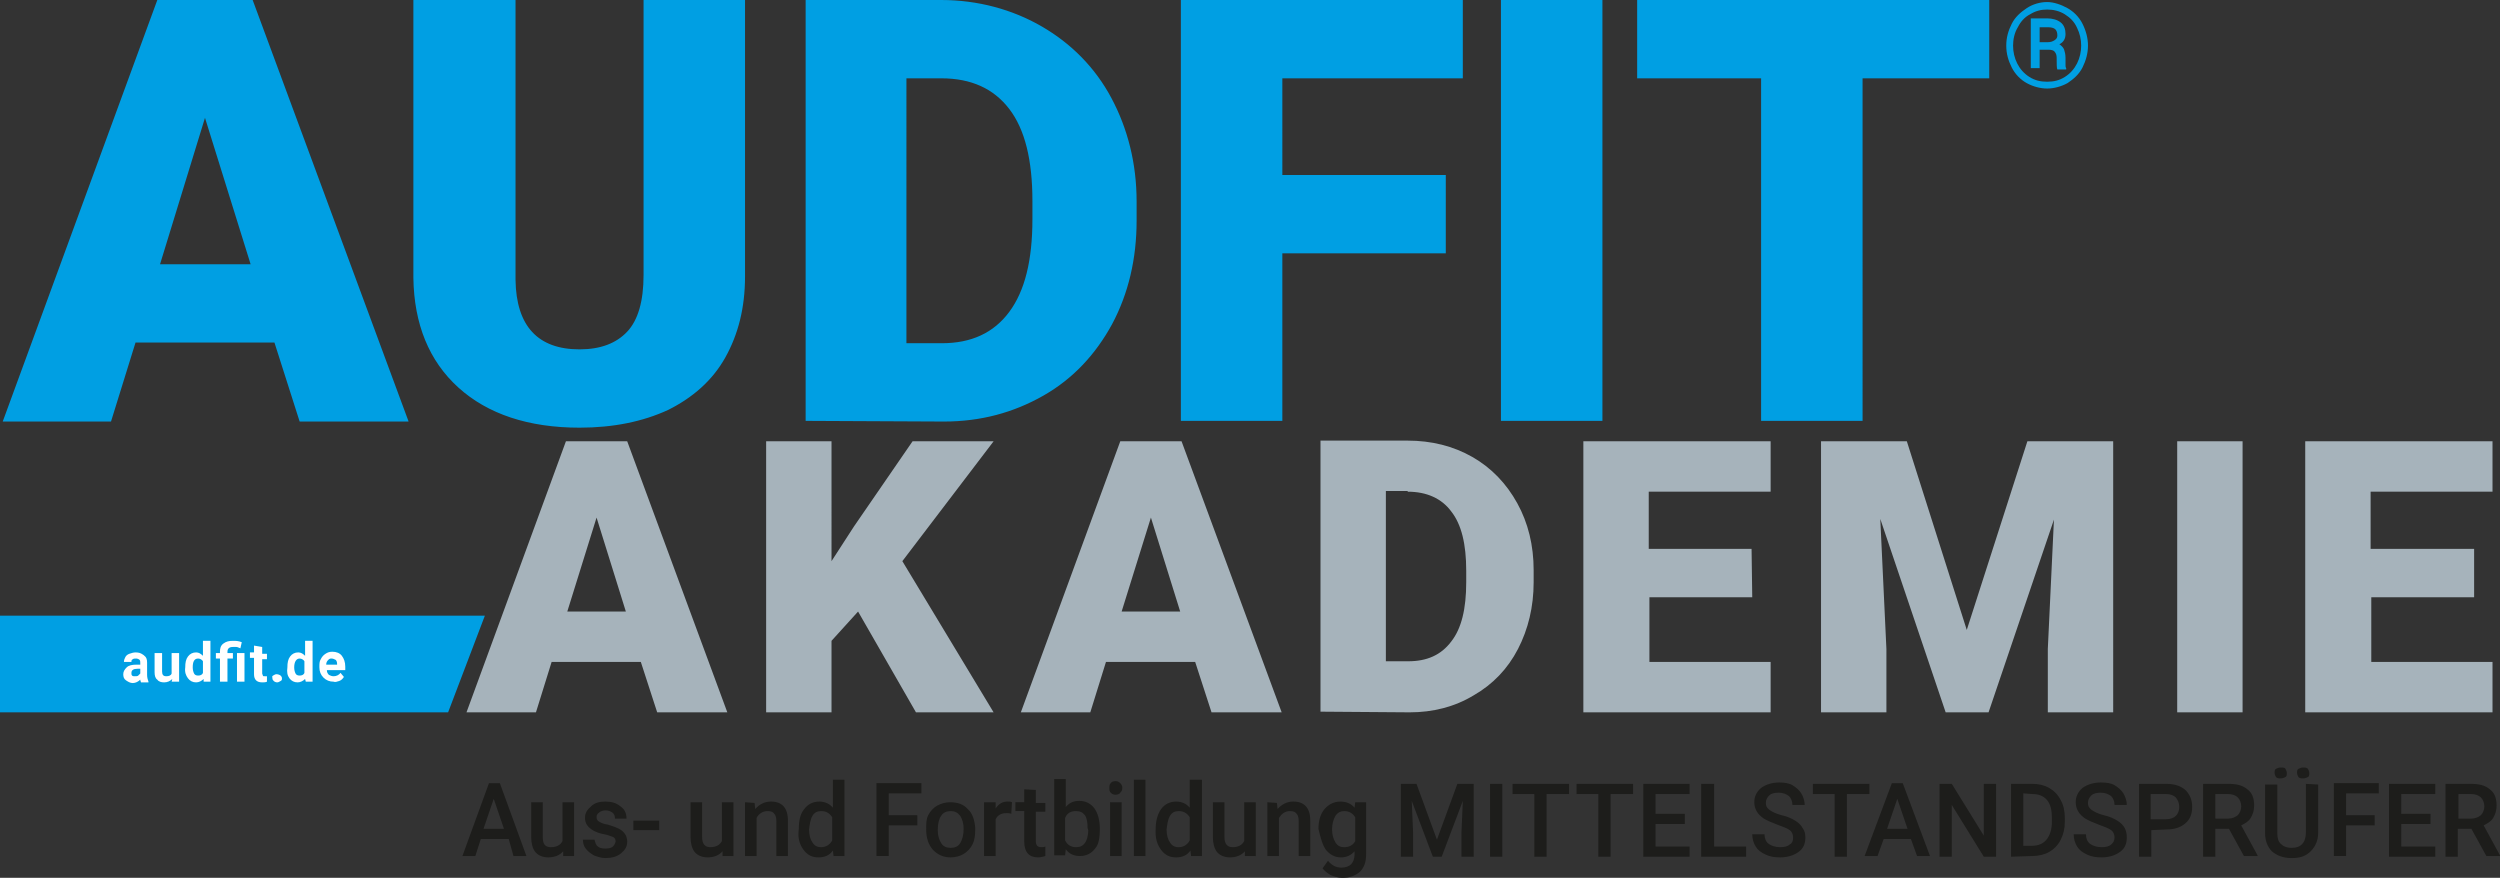
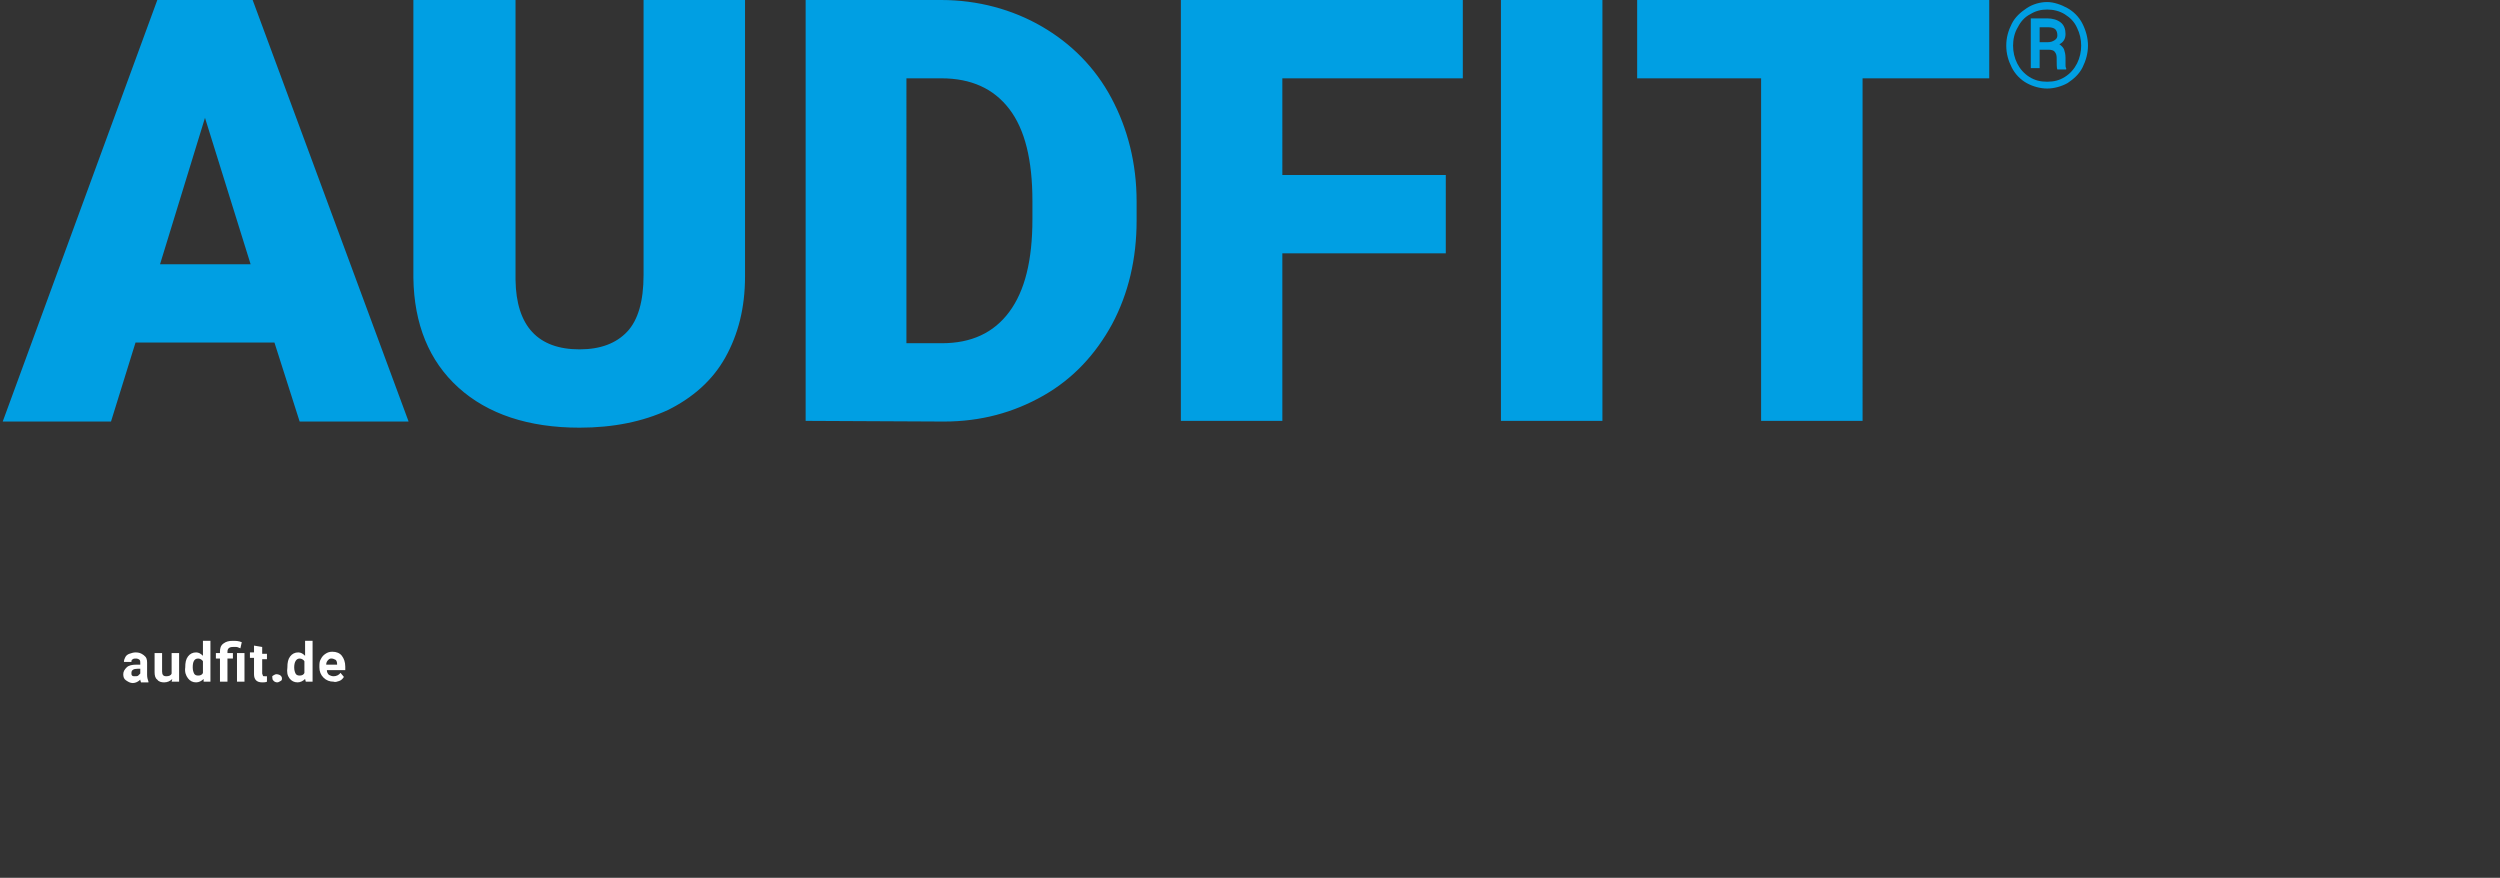
<svg xmlns="http://www.w3.org/2000/svg" version="1.1" id="Ebene_1" x="0px" y="0px" viewBox="0 0 367.1 128.9" style="enable-background:new 0 0 367.1 128.9;" xml:space="preserve">
  <rect x="0" y="0" width="367.1" height="128.9" fill="#333333" stroke="none" />
  <style type="text/css">
	.st0{fill:#1D1D1B;}
	.st1{fill:#009FE3;}
	.st2{fill:#A6B3BB;}
	.st3{fill:#FFFFFF;}
</style>
  <g>
    <g id="Ebene_1_00000178892328820782072170000011751441485457692813_">
-       <path class="st0" d="M75.4,125.7h1.9l-3.9-10.7h-1.6l-3.9,10.7h1.9l0.8-2.5h4.1L75.4,125.7C75.4,125.7,75.4,125.7,75.4,125.7z     M72.5,117.3l1.5,4.4h-3L72.5,117.3L72.5,117.3L72.5,117.3z M82.7,125.7h1.6v-7.9h-1.7v5.7c-0.3,0.6-0.9,0.9-1.7,0.9    c-0.9,0-1.2-0.5-1.2-1.5v-5.1h-1.7v5.1c0,0.9,0.2,1.7,0.6,2.2c0.4,0.5,1.1,0.8,1.9,0.8c0.9,0,1.7-0.3,2.2-0.9L82.7,125.7    L82.7,125.7L82.7,125.7z M90,124.3c-0.2,0.2-0.6,0.3-1.1,0.3s-0.9-0.1-1.1-0.3c-0.3-0.2-0.4-0.6-0.5-1h-1.7c0,0.5,0.1,0.9,0.4,1.3    c0.3,0.4,0.7,0.7,1.2,1c0.5,0.2,1.1,0.4,1.7,0.4c0.9,0,1.7-0.2,2.3-0.7s0.9-1,0.9-1.7c0-0.4-0.1-0.8-0.3-1.1    c-0.2-0.3-0.5-0.6-0.9-0.8c-0.4-0.2-0.9-0.4-1.6-0.6c-0.7-0.1-1.1-0.3-1.4-0.5c-0.2-0.1-0.3-0.4-0.3-0.6c0-0.3,0.1-0.5,0.4-0.7    c0.2-0.2,0.6-0.3,0.9-0.3c0.4,0,0.7,0.1,1,0.3s0.4,0.5,0.4,0.9H92c0-0.8-0.3-1.4-0.9-1.8c-0.6-0.5-1.3-0.7-2.2-0.7    c-0.9,0-1.6,0.2-2.1,0.7c-0.6,0.5-0.9,1-0.9,1.7c0,0.8,0.4,1.4,1.3,1.9c0.4,0.2,0.9,0.4,1.5,0.5c0.6,0.1,1,0.3,1.3,0.4    s0.4,0.4,0.4,0.7C90.3,123.9,90.2,124.1,90,124.3L90,124.3L90,124.3z M96.8,120.5h-3.8v1.4h3.8V120.5L96.8,120.5z M106.1,125.7    h1.6v-7.9H106v5.7c-0.3,0.6-0.9,0.9-1.7,0.9s-1.2-0.5-1.2-1.5v-5.1h-1.7v5.1c0,0.9,0.2,1.7,0.6,2.2c0.4,0.5,1.1,0.8,1.9,0.8    c0.9,0,1.7-0.3,2.2-0.9L106.1,125.7L106.1,125.7L106.1,125.7z M109.4,117.8v7.9h1.7v-5.6c0.3-0.6,0.9-1,1.6-1c0.5,0,0.8,0.1,1,0.4    c0.2,0.2,0.3,0.6,0.3,1.1v5.1h1.7v-5.2c0-1.9-0.9-2.8-2.5-2.8c-0.9,0-1.7,0.4-2.3,1.1l-0.1-0.9L109.4,117.8L109.4,117.8z     M118,124.8c0.6,0.8,1.3,1.1,2.2,1.1s1.6-0.3,2.1-1l0.1,0.8h1.6v-11.2h-1.7v4.1c-0.5-0.6-1.2-0.9-2-0.9c-0.9,0-1.7,0.4-2.2,1.1    c-0.6,0.7-0.8,1.7-0.8,2.9C117.1,123,117.4,124,118,124.8L118,124.8L118,124.8z M119.3,119.8c0.3-0.5,0.7-0.7,1.3-0.7    c0.7,0,1.2,0.3,1.6,0.9v3.4c-0.3,0.6-0.9,1-1.6,1c-0.6,0-1-0.2-1.3-0.7c-0.3-0.4-0.5-1.1-0.5-1.9C118.9,121,119,120.3,119.3,119.8    L119.3,119.8L119.3,119.8z M134.7,119.7h-4.2v-3.2h4.8v-1.5h-6.6v10.7h1.8v-4.5h4.2L134.7,119.7L134.7,119.7L134.7,119.7z     M136,121.8c0,1.2,0.3,2.2,1,3c0.7,0.7,1.5,1.1,2.6,1.1c0.7,0,1.4-0.2,1.9-0.5s1-0.8,1.3-1.4c0.3-0.6,0.4-1.3,0.4-2.1v-0.4    c-0.1-1.1-0.4-2.1-1.1-2.7c-0.6-0.7-1.5-1-2.6-1c-0.7,0-1.3,0.2-1.9,0.5c-0.5,0.3-1,0.8-1.3,1.4S136,120.9,136,121.8L136,121.8    L136,121.8L136,121.8z M138.2,119.8c0.3-0.5,0.8-0.7,1.4-0.7s1,0.2,1.4,0.7c0.3,0.5,0.5,1.1,0.5,1.9c0,0.9-0.2,1.6-0.5,2.1    s-0.8,0.7-1.4,0.7s-1.1-0.2-1.4-0.7s-0.5-1.1-0.5-1.9C137.7,120.9,137.9,120.2,138.2,119.8L138.2,119.8L138.2,119.8z M148.6,117.8    c-0.2-0.1-0.4-0.1-0.6-0.1c-0.8,0-1.3,0.3-1.8,1l0-0.9h-1.7v7.9h1.7v-5.4c0.3-0.6,0.8-0.9,1.6-0.9c0.2,0,0.5,0,0.7,0.1    L148.6,117.8L148.6,117.8L148.6,117.8z M150.4,115.9v1.9h-1.3v1.3h1.3v4.5c0,1.5,0.7,2.3,2,2.3c0.4,0,0.8-0.1,1.1-0.2v-1.4    c-0.2,0.1-0.4,0.1-0.6,0.1c-0.3,0-0.5-0.1-0.6-0.2s-0.2-0.4-0.2-0.6v-4.4h1.4v-1.3h-1.4v-1.9L150.4,115.9L150.4,115.9z     M161.5,121.7c0-1.3-0.3-2.3-0.8-3s-1.3-1.1-2.2-1.1c-0.9,0-1.5,0.3-2,0.9v-4.1h-1.7v11.2h1.6l0.1-0.9c0.5,0.7,1.2,1,2.1,1    s1.7-0.4,2.2-1.1C161.3,124.1,161.5,123.1,161.5,121.7L161.5,121.7L161.5,121.7L161.5,121.7z M159.8,121.9c0,0.8-0.2,1.5-0.5,1.9    c-0.3,0.4-0.7,0.6-1.3,0.6c-0.8,0-1.3-0.4-1.6-1v-3.3c0.3-0.7,0.8-1,1.6-1c0.6,0,1,0.2,1.3,0.6s0.4,1.1,0.4,1.9L159.8,121.9    L159.8,121.9L159.8,121.9z M164.7,117.8h-1.7v7.9h1.7V117.8L164.7,117.8z M163.1,116.4c0.2,0.2,0.4,0.3,0.7,0.3s0.6-0.1,0.7-0.3    c0.2-0.2,0.3-0.4,0.3-0.7s-0.1-0.5-0.3-0.7s-0.4-0.3-0.7-0.3s-0.6,0.1-0.7,0.3c-0.2,0.2-0.2,0.4-0.2,0.7S162.9,116.2,163.1,116.4    L163.1,116.4z M168.2,114.5h-1.7v11.2h1.7V114.5L168.2,114.5z M170.5,124.8c0.6,0.8,1.3,1.1,2.2,1.1s1.6-0.3,2.1-1l0.1,0.8h1.6    v-11.2h-1.8v4.1c-0.5-0.6-1.2-0.9-2-0.9c-0.9,0-1.7,0.4-2.2,1.1s-0.8,1.7-0.8,2.9C169.6,123,169.9,124,170.5,124.8L170.5,124.8    L170.5,124.8z M171.8,119.8c0.3-0.5,0.7-0.7,1.3-0.7c0.7,0,1.2,0.3,1.6,0.9v3.4c-0.3,0.6-0.9,1-1.6,1c-0.6,0-1-0.2-1.3-0.7    c-0.3-0.4-0.5-1.1-0.5-1.9C171.4,121,171.5,120.3,171.8,119.8L171.8,119.8L171.8,119.8z M182.8,125.7h1.6v-7.9h-1.7v5.7    c-0.3,0.6-0.9,0.9-1.7,0.9s-1.2-0.5-1.2-1.5v-5.1h-1.7v5.1c0,0.9,0.2,1.7,0.6,2.2s1.1,0.8,1.9,0.8c0.9,0,1.7-0.3,2.2-0.9    L182.8,125.7L182.8,125.7L182.8,125.7z M186.1,117.8v7.9h1.7v-5.6c0.4-0.6,0.9-1,1.6-1c0.5,0,0.8,0.1,1,0.4    c0.2,0.2,0.3,0.6,0.3,1.1v5.1h1.7v-5.2c0-1.9-0.9-2.8-2.5-2.8c-0.9,0-1.7,0.4-2.3,1.1l-0.1-0.9L186.1,117.8L186.1,117.8z     M194.7,124.8c0.6,0.7,1.3,1.1,2.2,1.1c0.8,0,1.5-0.3,2-0.9v0.5c0,0.6-0.2,1.1-0.5,1.4s-0.8,0.5-1.4,0.5c-0.8,0-1.4-0.3-2-1    l-0.8,1.1c0.3,0.4,0.7,0.7,1.2,1c0.5,0.2,1.1,0.4,1.7,0.4c1.1,0,1.9-0.3,2.6-0.9c0.6-0.6,0.9-1.4,0.9-2.5v-7.7h-1.6l-0.1,0.8    c-0.5-0.6-1.2-0.9-2.1-0.9c-0.9,0-1.7,0.4-2.3,1.1c-0.6,0.7-0.9,1.7-0.9,2.9C193.9,123,194.2,124.1,194.7,124.8L194.7,124.8    L194.7,124.8z M196.1,119.8c0.3-0.5,0.8-0.7,1.3-0.7c0.7,0,1.2,0.3,1.6,0.9v3.5c-0.3,0.6-0.9,0.9-1.6,0.9c-0.6,0-1-0.2-1.3-0.7    c-0.3-0.5-0.5-1.1-0.5-1.9C195.6,121,195.8,120.3,196.1,119.8L196.1,119.8L196.1,119.8z M205.7,115.1v10.7h1.8v-3.5l-0.2-4.7    l3.1,8.2h1.3l3.1-8.2l-0.2,4.7v3.5h1.8v-10.7h-2.4l-3,8.2l-3-8.2H205.7L205.7,115.1z M220.6,115.1h-1.8v10.7h1.8V115.1    L220.6,115.1z M230.4,115.1h-8.3v1.5h3.2v9.2h1.8v-9.2h3.3V115.1L230.4,115.1z M239.8,115.1h-8.3v1.5h3.2v9.2h1.8v-9.2h3.3V115.1    L239.8,115.1z M247.4,119.5h-4.3v-2.9h5v-1.5h-6.8v10.7h6.8v-1.5h-5V121h4.3L247.4,119.5L247.4,119.5L247.4,119.5z M251.6,115.1    h-1.8v10.7h6.6v-1.5h-4.7V115.1L251.6,115.1L251.6,115.1z M262.8,124c-0.3,0.3-0.8,0.4-1.4,0.4c-0.7,0-1.3-0.2-1.7-0.5    s-0.6-0.8-0.6-1.4h-1.8c0,0.7,0.2,1.3,0.5,1.8s0.8,0.9,1.5,1.2c0.6,0.3,1.3,0.4,2.1,0.4c1.1,0,2-0.3,2.7-0.8c0.7-0.5,1-1.2,1-2.1    c0-0.6-0.1-1-0.4-1.4c-0.2-0.4-0.6-0.8-1.1-1.1c-0.5-0.3-1.1-0.6-2-0.8c-0.8-0.2-1.4-0.5-1.8-0.8s-0.5-0.6-0.5-1    c0-0.5,0.2-0.8,0.5-1.1s0.8-0.4,1.4-0.4c0.6,0,1.1,0.2,1.5,0.5c0.3,0.3,0.5,0.8,0.5,1.3h1.8c0-0.6-0.2-1.2-0.5-1.7    c-0.3-0.5-0.8-0.9-1.3-1.2s-1.2-0.4-1.9-0.4c-1.1,0-2,0.3-2.7,0.8c-0.7,0.6-1,1.3-1,2.1c0,1,0.5,1.8,1.4,2.4    c0.5,0.3,1.2,0.6,2,0.9s1.4,0.5,1.8,0.8c0.3,0.2,0.5,0.6,0.5,1.1C263.3,123.4,263.2,123.8,262.8,124L262.8,124L262.8,124z     M274.5,115.1h-8.3v1.5h3.2v9.2h1.8v-9.2h3.3V115.1L274.5,115.1z M281.5,125.7h1.9l-4-10.7h-1.6l-4,10.7h1.9l0.9-2.5h4    L281.5,125.7L281.5,125.7z M278.6,117.3l1.5,4.4h-3L278.6,117.3L278.6,117.3z M293.1,115.1h-1.8v7.6l-4.7-7.6h-1.8v10.7h1.8v-7.6    l4.7,7.6h1.8L293.1,115.1L293.1,115.1L293.1,115.1z M298.4,125.7c0.9,0,1.8-0.2,2.5-0.6c0.7-0.4,1.3-1,1.7-1.8    c0.4-0.8,0.6-1.6,0.6-2.7v-0.5c0-1-0.2-1.9-0.6-2.6c-0.4-0.8-1-1.4-1.7-1.8s-1.5-0.6-2.5-0.6h-3.1v10.7L298.4,125.7L298.4,125.7z     M298.5,116.6c0.9,0,1.6,0.3,2.1,0.9s0.7,1.5,0.7,2.6v0.6c0,1.1-0.3,2-0.8,2.6s-1.2,0.9-2.2,0.9h-1.2v-7.7L298.5,116.6    L298.5,116.6z M310,124c-0.3,0.3-0.8,0.4-1.4,0.4c-0.7,0-1.3-0.2-1.7-0.5c-0.4-0.3-0.6-0.8-0.6-1.4h-1.8c0,0.7,0.2,1.3,0.5,1.8    s0.8,0.9,1.5,1.2c0.6,0.3,1.3,0.4,2.1,0.4c1.1,0,2-0.3,2.7-0.8c0.7-0.5,1-1.2,1-2.1c0-0.6-0.1-1-0.3-1.4c-0.2-0.4-0.6-0.8-1.1-1.1    c-0.5-0.3-1.1-0.6-2-0.8c-0.8-0.2-1.4-0.5-1.8-0.8s-0.5-0.6-0.5-1c0-0.5,0.2-0.8,0.5-1.1s0.8-0.4,1.4-0.4c0.6,0,1.1,0.2,1.5,0.5    c0.3,0.3,0.5,0.8,0.5,1.3h1.8c0-0.6-0.2-1.2-0.5-1.7c-0.3-0.5-0.8-0.9-1.3-1.2s-1.2-0.4-2-0.4c-1.1,0-2,0.3-2.7,0.8    c-0.7,0.6-1,1.3-1,2.1c0,1,0.5,1.8,1.4,2.4c0.5,0.3,1.2,0.6,2,0.9s1.4,0.5,1.8,0.8c0.3,0.2,0.5,0.6,0.5,1.1    C310.5,123.4,310.3,123.8,310,124L310,124z M318.1,121.8c1.2,0,2.1-0.3,2.8-0.9s1-1.4,1-2.4s-0.3-1.8-1-2.5    c-0.7-0.6-1.6-0.9-2.8-0.9h-4v10.7h1.8v-3.9L318.1,121.8L318.1,121.8z M315.9,116.6h2.2c0.6,0,1.1,0.2,1.4,0.5    c0.3,0.4,0.5,0.8,0.5,1.4s-0.2,1-0.5,1.3s-0.8,0.5-1.5,0.5h-2.2V116.6L315.9,116.6L315.9,116.6z M329.5,125.7h2v-0.1l-2.4-4.4    c0.6-0.3,1.1-0.6,1.4-1.1s0.5-1.1,0.5-1.8c0-1.1-0.3-1.9-1-2.4c-0.7-0.6-1.6-0.8-2.8-0.8h-3.7v10.7h1.8v-4.1h2L329.5,125.7    L329.5,125.7L329.5,125.7z M325.3,116.6h1.9c0.6,0,1.1,0.2,1.4,0.5c0.3,0.3,0.5,0.8,0.5,1.3s-0.2,1-0.5,1.3    c-0.4,0.3-0.8,0.5-1.4,0.5h-1.9L325.3,116.6L325.3,116.6L325.3,116.6z M338.6,115.1v7.1c0,1.5-0.7,2.3-2.1,2.3    c-0.7,0-1.2-0.2-1.6-0.6c-0.4-0.4-0.5-0.9-0.5-1.6v-7.1h-1.8v7.1c0,1.2,0.4,2.1,1,2.7c0.7,0.6,1.6,1,2.9,1s2.1-0.3,2.8-1    s1.1-1.6,1.1-2.7v-7.1L338.6,115.1L338.6,115.1z M334.2,114.1c0.2,0.2,0.4,0.2,0.7,0.2s0.5-0.1,0.7-0.2s0.2-0.4,0.2-0.6    s-0.1-0.4-0.2-0.6s-0.4-0.2-0.7-0.2s-0.5,0.1-0.7,0.2s-0.2,0.4-0.2,0.6S334.1,113.9,334.2,114.1L334.2,114.1z M337.5,114.1    c0.2,0.2,0.4,0.2,0.7,0.2s0.5-0.1,0.7-0.2s0.2-0.4,0.2-0.6s-0.1-0.4-0.2-0.6c-0.2-0.2-0.4-0.2-0.7-0.2s-0.5,0.1-0.7,0.2    s-0.2,0.4-0.2,0.6S337.4,113.9,337.5,114.1L337.5,114.1z M348.7,119.7h-4.2v-3.2h4.8v-1.5h-6.6v10.7h1.8v-4.5h4.2V119.7    L348.7,119.7z M356.9,119.5h-4.3v-2.9h5v-1.5h-6.8v10.7h6.8v-1.5h-5V121h4.3V119.5L356.9,119.5z M365.1,125.7h2v-0.1l-2.4-4.4    c0.6-0.3,1.1-0.6,1.4-1.1s0.5-1.1,0.5-1.8c0-1.1-0.3-1.9-1-2.4c-0.7-0.6-1.6-0.8-2.8-0.8h-3.7v10.7h1.8v-4.1h2L365.1,125.7    L365.1,125.7L365.1,125.7z M361,116.6h1.9c0.6,0,1.1,0.2,1.4,0.5s0.5,0.8,0.5,1.3s-0.2,1-0.5,1.3c-0.4,0.3-0.8,0.5-1.4,0.5H361    L361,116.6L361,116.6L361,116.6z" />
-       <polyline class="st1" points="65.8,104.6 0,104.6 0,90.4 71.2,90.4   " />
      <path class="st1" d="M44,61.9h16L37.1,0h-14L0.4,61.9h15.9l3.6-11.6h20.4L44,61.9L44,61.9L44,61.9z M30.1,17.3l6.7,21.5H23.5    L30.1,17.3C30.1,17.3,30.1,17.3,30.1,17.3z M94.5,0v40.4c0,3.8-0.8,6.6-2.4,8.3s-3.9,2.6-7,2.6c-6.1,0-9.3-3.4-9.4-10.2V0h-15    v40.8c0.1,6.8,2.3,12.2,6.6,16.1c4.3,3.9,10.3,5.9,17.8,5.9c5,0,9.3-0.9,13-2.6c3.6-1.8,6.5-4.3,8.4-7.7s2.9-7.3,2.9-11.9V0H94.5    L94.5,0z M138.6,61.9c5.4,0,10.2-1.3,14.6-3.8c4.4-2.5,7.7-6.1,10.1-10.5c2.4-4.5,3.6-9.6,3.6-15.2v-2.8c0-5.6-1.3-10.7-3.7-15.2    s-5.9-8-10.2-10.5S143.6,0,138.2,0h-19.9v61.8L138.6,61.9L138.6,61.9z M138.2,11.5c4.4,0,7.7,1.5,10,4.5c2.3,3,3.4,7.5,3.4,13.5    v2.7c0,6-1.1,10.5-3.4,13.6c-2.3,3.1-5.6,4.6-9.9,4.6h-5.2V11.5L138.2,11.5L138.2,11.5z M212.3,25.7h-24V11.5h26.5V0h-41.4v61.8    h14.9V37.2h24L212.3,25.7L212.3,25.7L212.3,25.7z M235.3,0h-14.9v61.8h14.9V0L235.3,0z M292.1,0h-51.7v11.5h18.2v50.3h14.9V11.5    h18.6L292.1,0L292.1,0L292.1,0z M295.4,9.9c0.5,1,1.3,1.8,2.2,2.3s2,0.8,3,0.8s2.1-0.3,3-0.8c0.9-0.6,1.7-1.3,2.2-2.3    s0.8-2.1,0.8-3.2s-0.3-2.2-0.8-3.2c-0.5-1-1.3-1.8-2.2-2.3s-2-0.9-3-0.9s-2.1,0.3-3,0.9s-1.7,1.3-2.2,2.3s-0.8,2-0.8,3.2    S294.9,8.9,295.4,9.9L295.4,9.9L295.4,9.9z M296.3,4c0.4-0.8,1-1.5,1.8-1.9c0.8-0.5,1.6-0.7,2.5-0.7s1.8,0.2,2.6,0.7    s1.4,1.1,1.8,2c0.4,0.8,0.6,1.7,0.6,2.6c0,0.9-0.2,1.8-0.6,2.6c-0.4,0.8-1,1.5-1.8,2c-0.8,0.5-1.6,0.7-2.6,0.7s-1.8-0.2-2.6-0.7    s-1.4-1.2-1.8-2c-0.4-0.8-0.6-1.7-0.6-2.6S295.8,4.8,296.3,4L296.3,4L296.3,4z M300.8,7.3c0.4,0,0.8,0.1,0.9,0.3    c0.2,0.2,0.3,0.5,0.3,0.9c0,0.9,0,1.5,0.1,1.7h1.3V10c-0.1-0.1-0.1-0.3-0.1-0.5c0-0.2,0-0.5,0-1s-0.1-0.9-0.2-1.2    s-0.4-0.6-0.7-0.8c0.6-0.3,0.9-0.8,0.9-1.5c0-0.7-0.2-1.3-0.7-1.7c-0.5-0.4-1.2-0.6-2-0.6h-2.4v7.3h1.3V7.3L300.8,7.3L300.8,7.3z     M299.5,4h1.2c0.5,0,0.9,0.1,1.1,0.3c0.2,0.2,0.3,0.5,0.3,0.9c0,0.3-0.1,0.5-0.4,0.7c-0.3,0.2-0.6,0.3-1.1,0.3h-1.1L299.5,4    L299.5,4L299.5,4z" />
-       <path class="st2" d="M96.5,104.6h10.3L92.1,64.8h-9l-14.6,39.8h10.2l2.3-7.4h13.1L96.5,104.6C96.5,104.6,96.5,104.6,96.5,104.6z     M87.6,76l4.3,13.8h-8.6L87.6,76L87.6,76z M134.5,104.6h11.4l-13.4-22.2l13.4-17.6H134l-8.6,12.5l-3.3,5.1V64.8h-9.6v39.8h9.6    V94.1l3.9-4.3L134.5,104.6L134.5,104.6L134.5,104.6z M177.9,104.6h10.3l-14.7-39.8h-9l-14.6,39.8h10.2l2.3-7.4h13.1L177.9,104.6    L177.9,104.6L177.9,104.6z M169,76l4.3,13.8h-8.6L169,76L169,76L169,76z M207,104.6c3.4,0,6.6-0.8,9.4-2.5c2.8-1.6,5-3.9,6.5-6.8    s2.3-6.2,2.3-9.8v-1.8c0-3.6-0.8-6.9-2.4-9.8c-1.6-2.9-3.8-5.2-6.6-6.8s-6-2.4-9.5-2.4h-12.8v39.8L207,104.6L207,104.6z     M206.7,72.2c2.8,0,5,1,6.4,2.9c1.5,1.9,2.2,4.8,2.2,8.7v1.7c0,3.9-0.7,6.8-2.2,8.7c-1.5,2-3.6,2.9-6.3,2.9h-3.3v-25H206.7z     M257.2,80.6h-15.1v-8.4H260v-7.4h-27.5v39.8H260v-7.4h-17.8v-9.5h15.1L257.2,80.6L257.2,80.6L257.2,80.6z M267.4,64.8v39.8h9.6    v-9.3l-0.9-19.1l9.6,28.4h6.3l9.6-28.3l-0.9,19v9.3h9.6V64.8h-12.6l-8.9,27.7L280,64.8L267.4,64.8L267.4,64.8z M329.3,64.8h-9.6    v39.8h9.6V64.8L329.3,64.8z M363.2,80.6h-15.1v-8.4H366v-7.4h-27.5v39.8H366v-7.4h-17.8v-9.5h15.1V80.6L363.2,80.6L363.2,80.6z" />
      <path class="st3" d="M21.8,100.1L21.8,100.1c-0.1-0.3-0.2-0.6-0.2-1v-1.8c0-0.5-0.1-0.8-0.5-1.1s-0.7-0.4-1.2-0.4    c-0.3,0-0.6,0.1-0.9,0.2s-0.5,0.3-0.6,0.5s-0.2,0.4-0.2,0.7h1.1c0-0.2,0-0.3,0.2-0.4c0.1-0.1,0.3-0.1,0.5-0.1    c0.2,0,0.4,0.1,0.5,0.2c0.1,0.1,0.1,0.3,0.1,0.5v0.2H20c-0.6,0-1.1,0.1-1.4,0.4s-0.5,0.6-0.5,1c0,0.4,0.1,0.7,0.4,0.9    c0.3,0.2,0.6,0.4,1,0.4c0.4,0,0.8-0.2,1.1-0.5c0,0.2,0.1,0.3,0.1,0.4H21.8L21.8,100.1z M19.4,99.2c-0.1-0.1-0.1-0.2-0.1-0.3v-0.1    c0-0.4,0.3-0.6,0.9-0.6h0.4v0.7c-0.1,0.1-0.2,0.2-0.3,0.3c-0.1,0.1-0.3,0.1-0.5,0.1S19.5,99.3,19.4,99.2L19.4,99.2L19.4,99.2z     M25.2,100.1h1.1v-4.2h-1.1v3c-0.1,0.3-0.4,0.4-0.8,0.4s-0.6-0.2-0.6-0.7v-2.7h-1.1v2.8c0,0.5,0.1,0.9,0.4,1.1    c0.2,0.3,0.6,0.4,1,0.4c0.5,0,0.9-0.2,1.2-0.5L25.2,100.1L25.2,100.1L25.2,100.1z M27.6,99.6c0.3,0.4,0.7,0.6,1.2,0.6    c0.4,0,0.8-0.2,1.1-0.5l0,0.4h1v-6h-1.1v2.2c-0.3-0.3-0.6-0.5-1-0.5c-0.5,0-0.9,0.2-1.2,0.6c-0.3,0.4-0.4,0.9-0.4,1.6    C27.1,98.7,27.3,99.2,27.6,99.6L27.6,99.6L27.6,99.6z M29.1,96.7c0.3,0,0.6,0.2,0.7,0.4v1.7c-0.1,0.3-0.4,0.4-0.7,0.4    c-0.3,0-0.5-0.1-0.6-0.3s-0.2-0.5-0.2-0.9C28.3,97.2,28.5,96.7,29.1,96.7L29.1,96.7L29.1,96.7z M33.4,100.1v-3.4h0.8v-0.8h-0.8    v-0.2c0-0.5,0.3-0.7,0.8-0.7c0.2,0,0.3,0,0.5,0s0.3,0.1,0.6,0.2l0.2-0.9c-0.5-0.2-0.9-0.2-1.3-0.2c-0.6,0-1,0.1-1.4,0.4    s-0.5,0.7-0.5,1.2v0.2h-0.6v0.8h0.6v3.4L33.4,100.1L33.4,100.1z M35.9,95.9h-1.1v4.2h1.1V95.9L35.9,95.9z M37.3,94.8v1h-0.6v0.8    h0.6V99c0,0.8,0.4,1.2,1.2,1.2c0.2,0,0.5,0,0.7-0.1v-0.8c-0.1,0-0.2,0-0.3,0c-0.2,0-0.3,0-0.3-0.1s-0.1-0.2-0.1-0.3v-2.1h0.7v-0.8    h-0.7v-1L37.3,94.8L37.3,94.8z M40.2,100c0.1,0.1,0.3,0.2,0.5,0.2s0.3-0.1,0.5-0.2s0.2-0.2,0.2-0.4s-0.1-0.3-0.2-0.4    S40.8,99,40.6,99s-0.3,0.1-0.5,0.2S40,99.4,40,99.6S40.1,99.9,40.2,100L40.2,100L40.2,100z M42.5,99.6c0.3,0.4,0.7,0.6,1.2,0.6    c0.4,0,0.8-0.2,1.1-0.5l0.1,0.4h1v-6h-1.1v2.2c-0.3-0.3-0.6-0.5-1-0.5c-0.5,0-0.9,0.2-1.2,0.6c-0.3,0.4-0.4,0.9-0.4,1.6    C42.1,98.7,42.2,99.2,42.5,99.6L42.5,99.6L42.5,99.6z M44,96.7c0.3,0,0.6,0.2,0.7,0.4v1.7c-0.1,0.3-0.4,0.4-0.7,0.4    c-0.3,0-0.5-0.1-0.6-0.3s-0.2-0.5-0.2-0.9C43.2,97.2,43.5,96.7,44,96.7L44,96.7L44,96.7z M49.8,100c0.3-0.1,0.5-0.3,0.7-0.6    l-0.5-0.6c-0.2,0.3-0.6,0.5-1,0.5c-0.3,0-0.5-0.1-0.7-0.2c-0.2-0.2-0.3-0.4-0.3-0.7h2.7v-0.5c0-0.7-0.2-1.2-0.5-1.6    s-0.8-0.6-1.4-0.6c-0.4,0-0.7,0.1-1,0.3s-0.5,0.4-0.7,0.8c-0.2,0.3-0.2,0.7-0.2,1.1v0.1c0,0.6,0.2,1.1,0.6,1.5    c0.4,0.4,0.9,0.6,1.5,0.6C49.2,100.2,49.5,100.1,49.8,100L49.8,100L49.8,100z M49.3,96.9c0.1,0.1,0.2,0.3,0.2,0.6v0.1h-1.6    c0-0.3,0.1-0.5,0.3-0.7s0.3-0.2,0.5-0.2C48.9,96.7,49.1,96.8,49.3,96.9L49.3,96.9L49.3,96.9z" />
    </g>
  </g>
</svg>